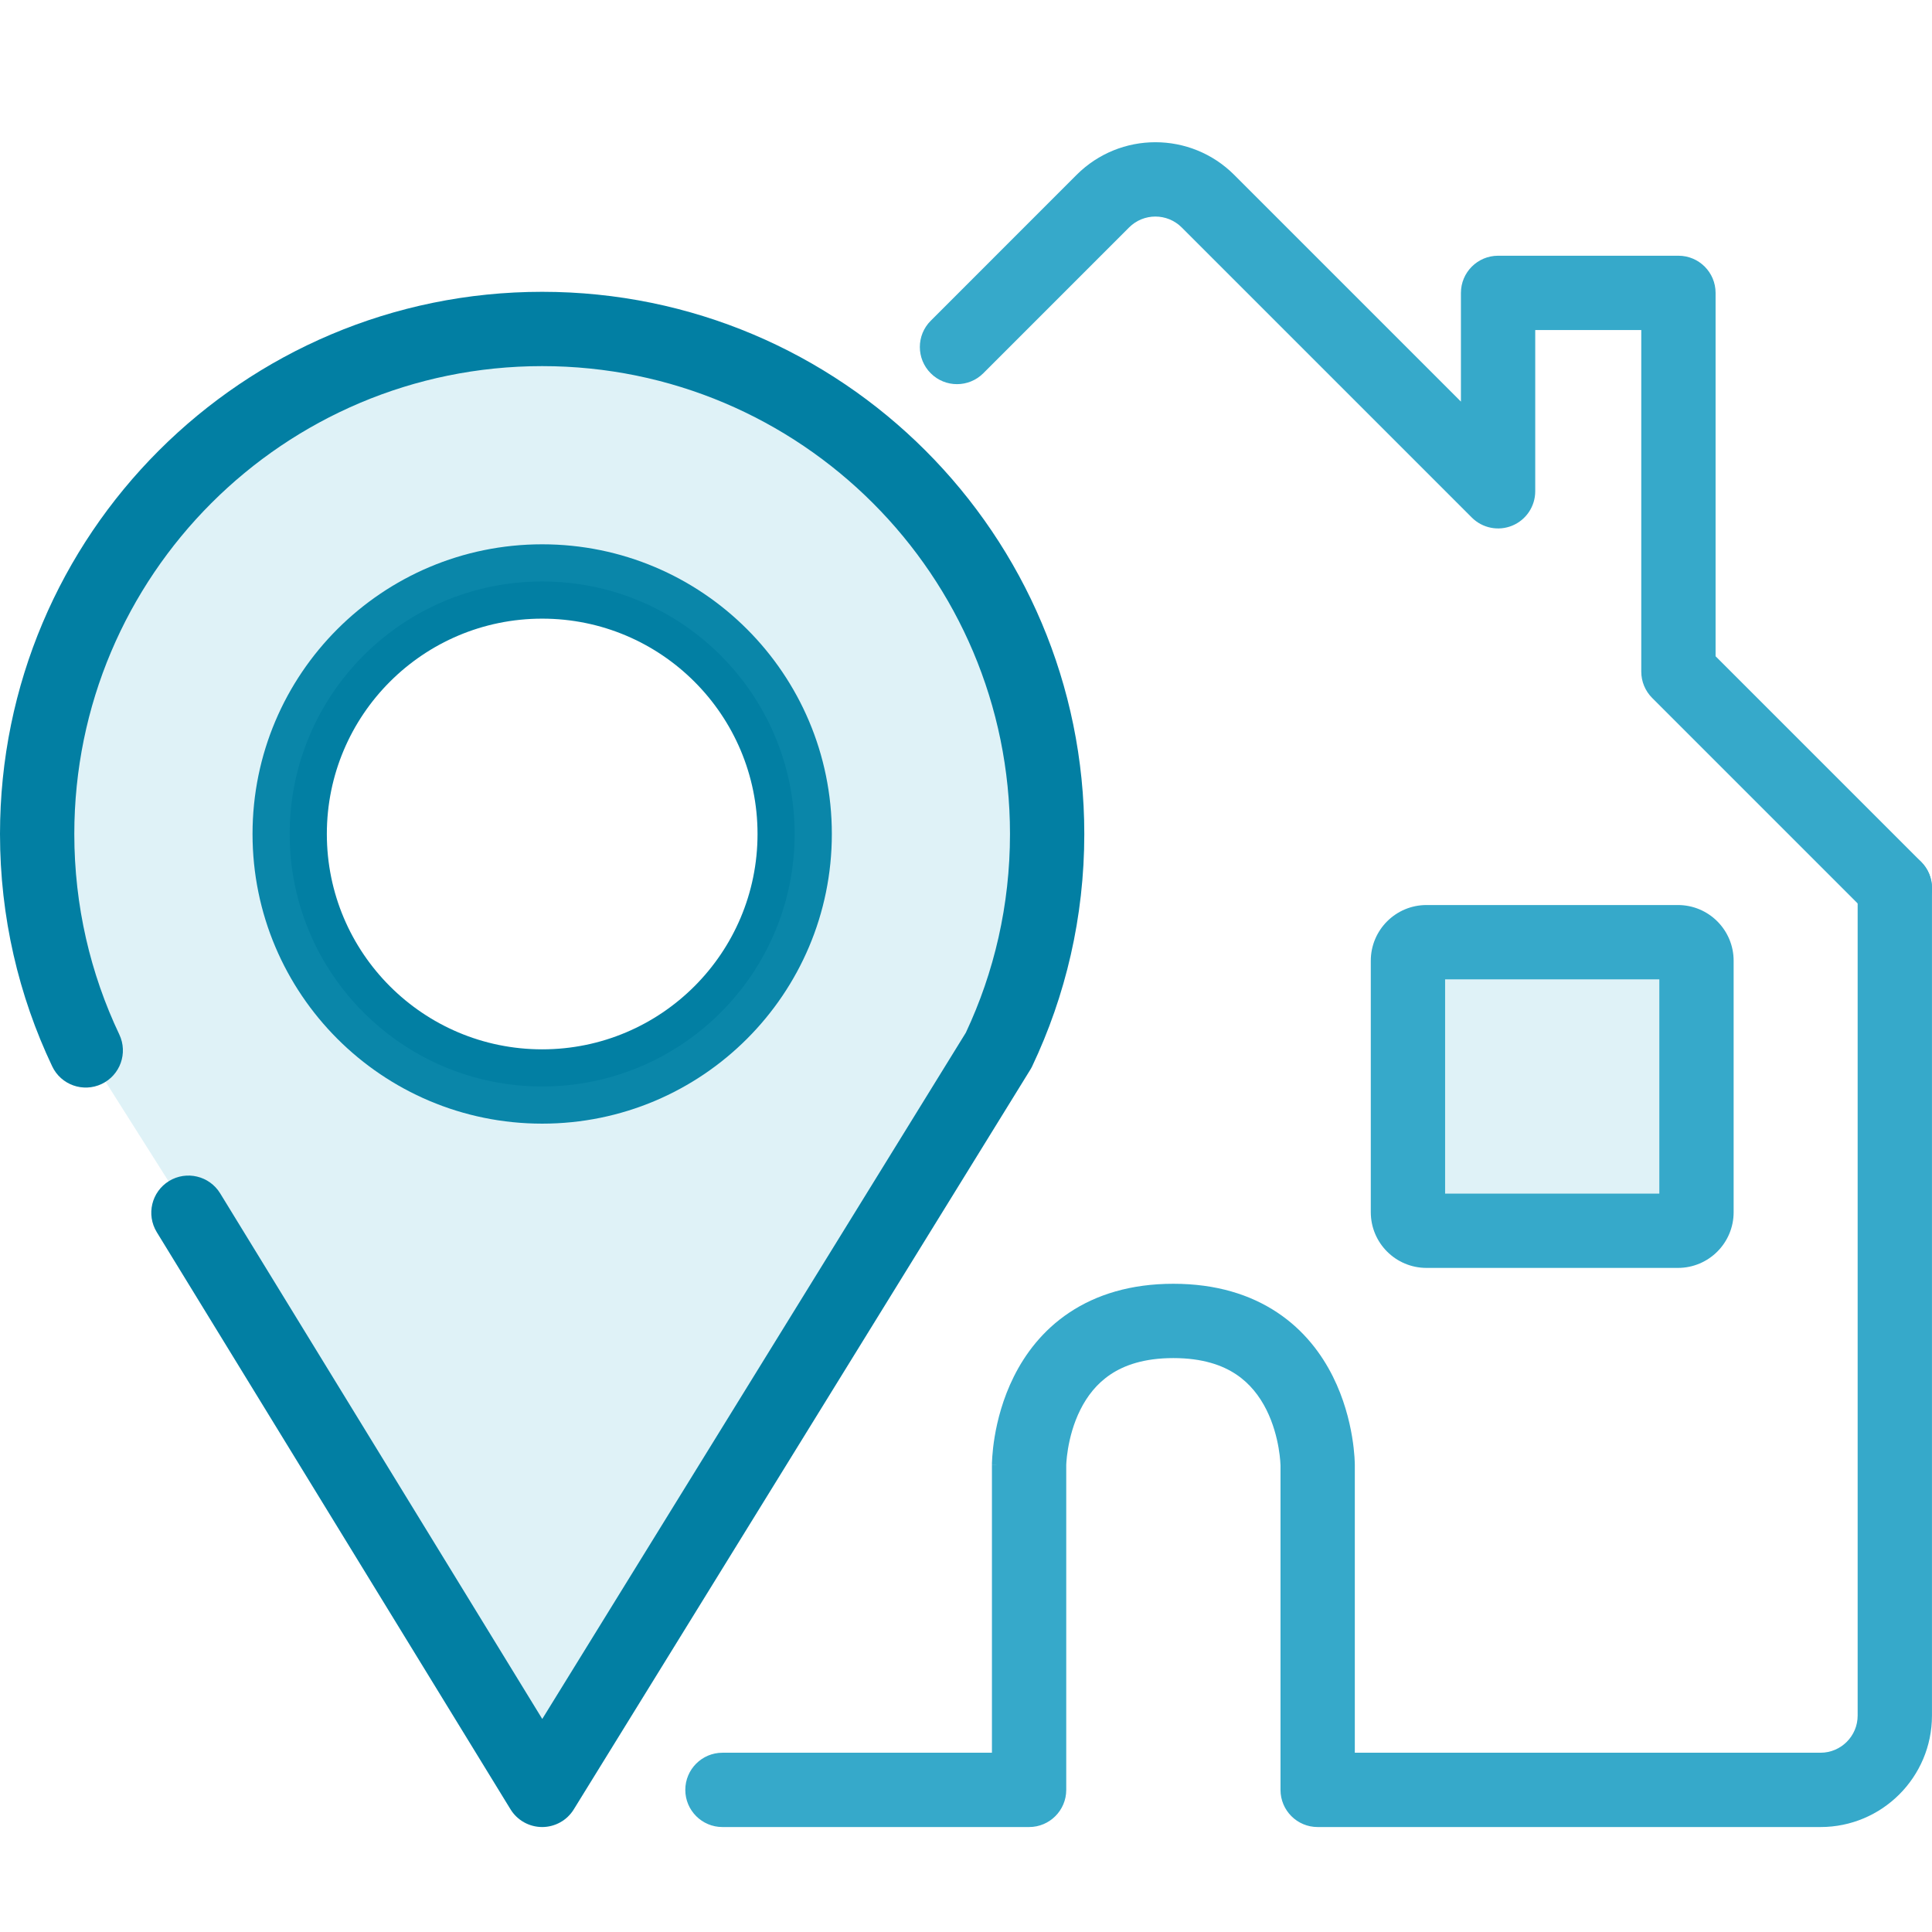
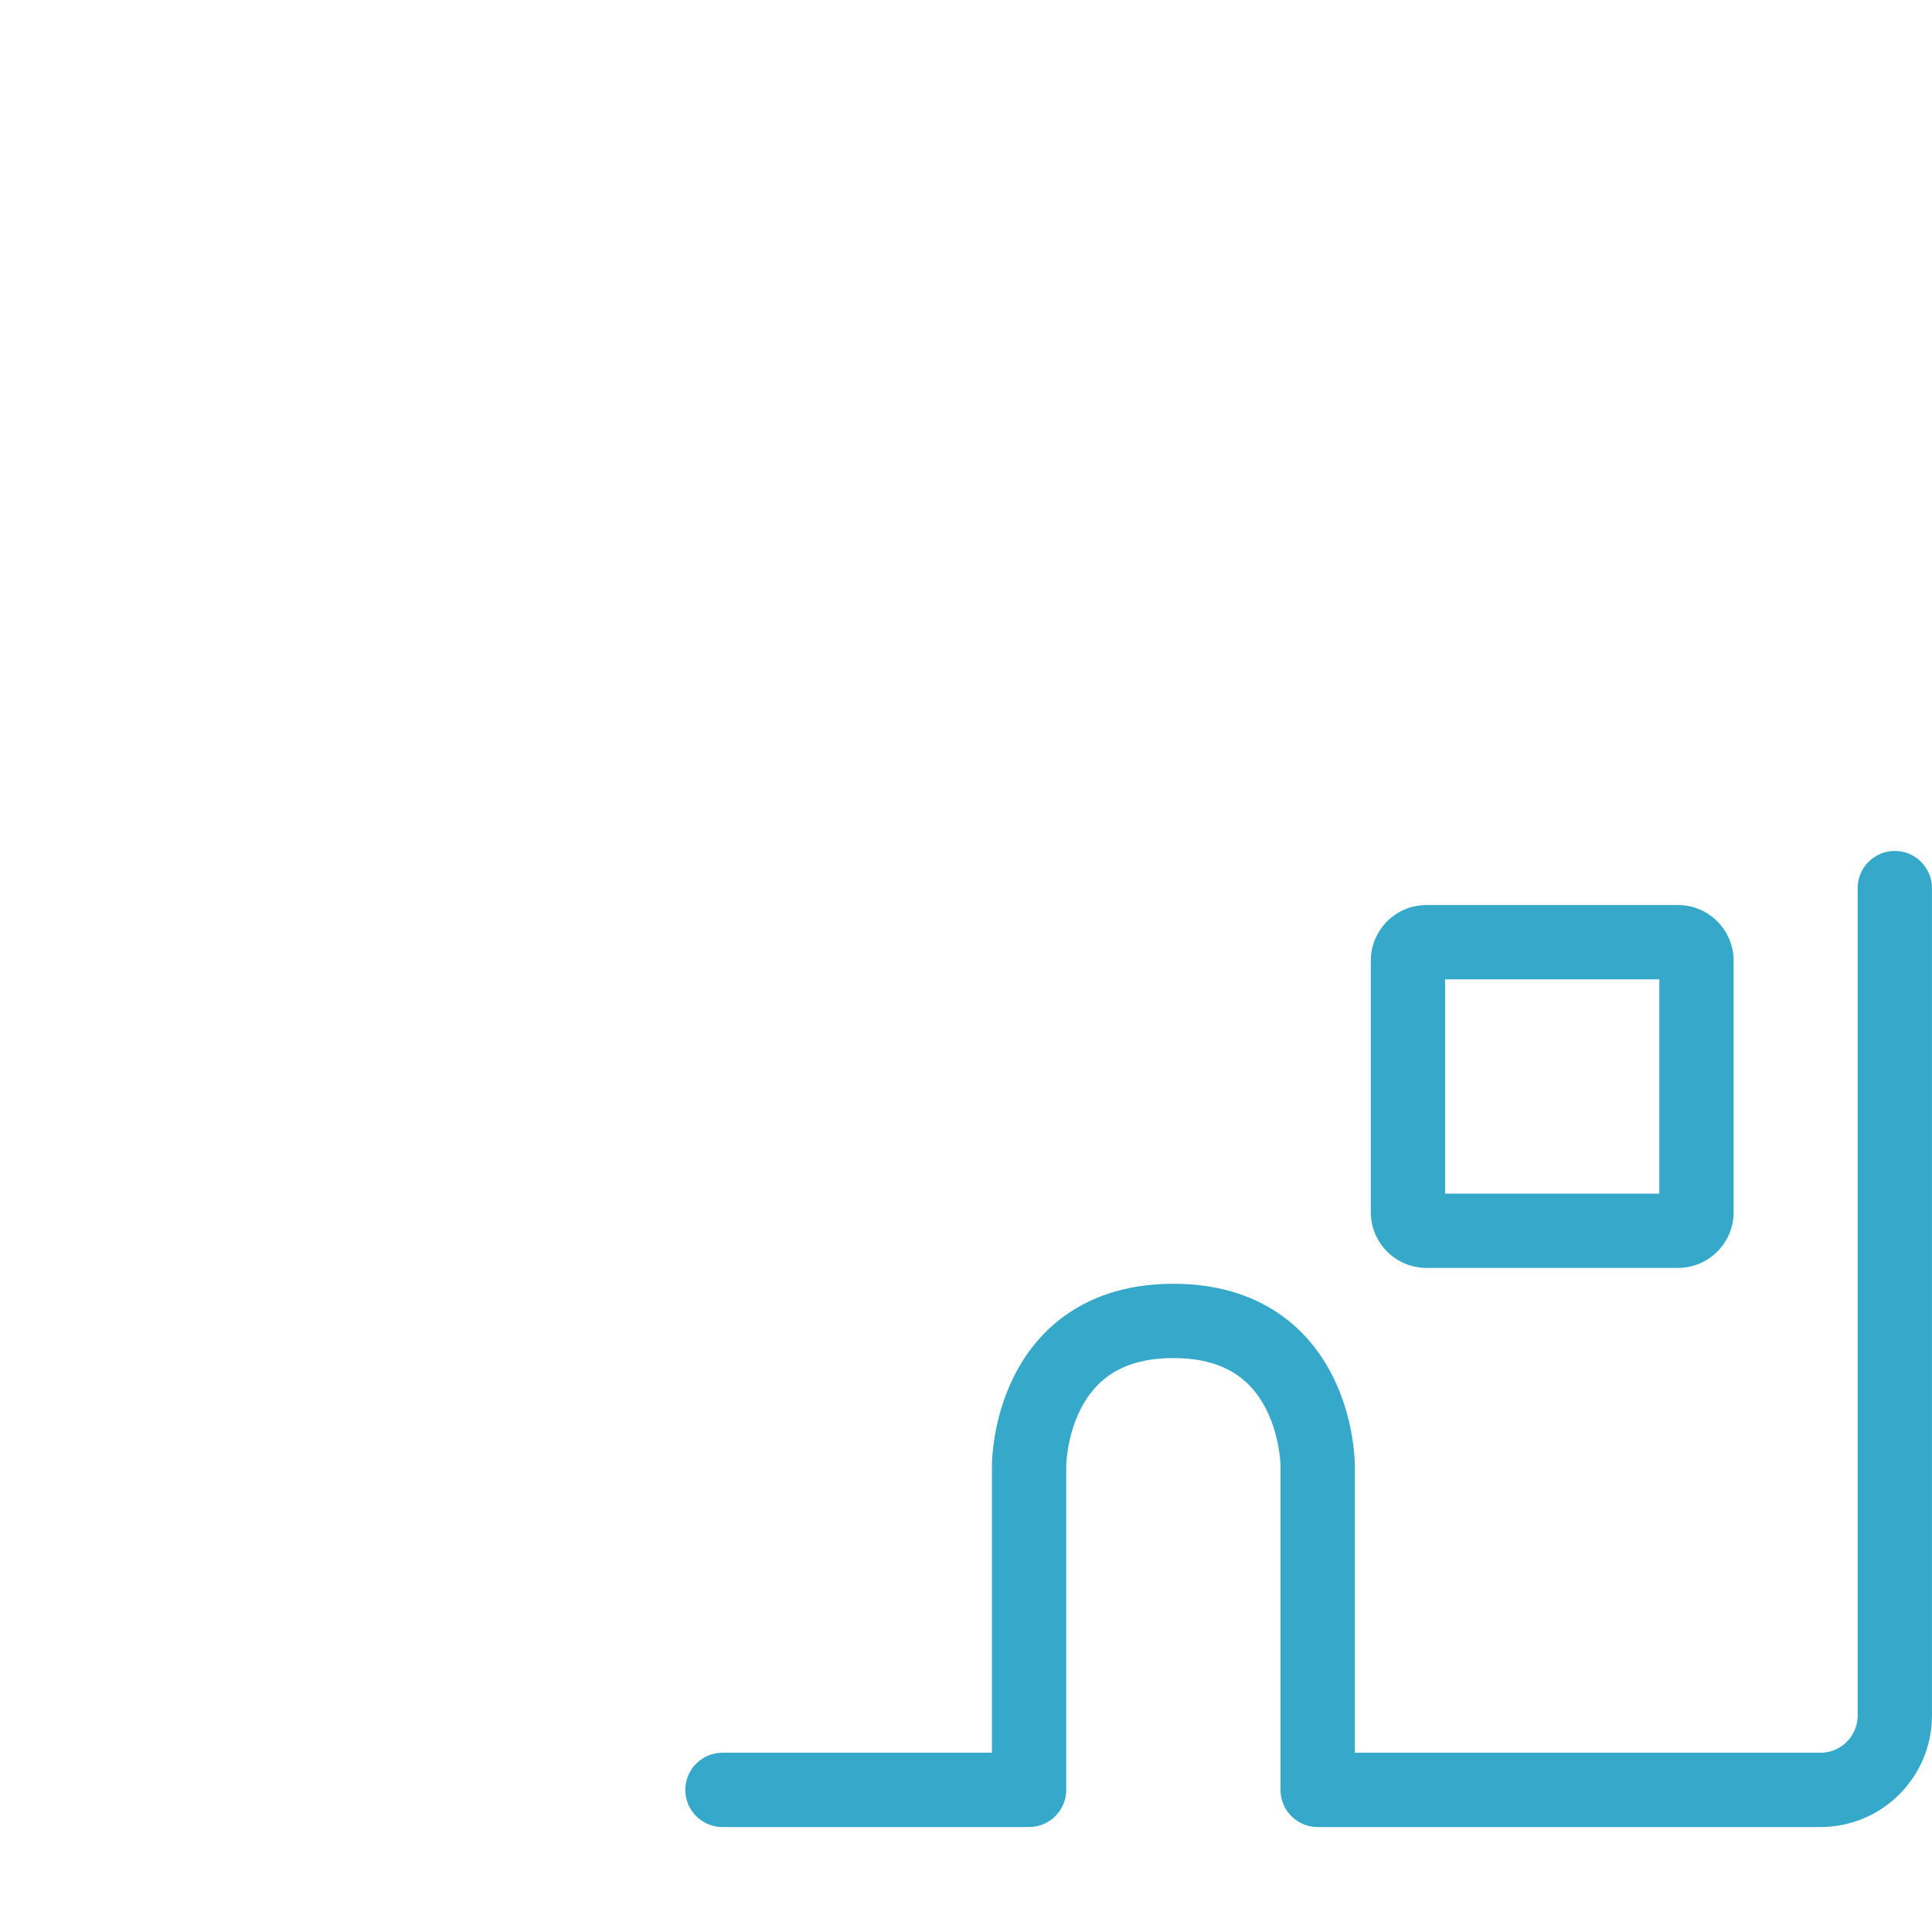
<svg xmlns="http://www.w3.org/2000/svg" width="52" height="52" viewBox="0 0 52 52" fill="none">
  <g clip-path="url(#clip0_5219_11931)">
-     <path opacity="0.16" d="M37.895 25.859C37.895 25.583 38.118 25.359 38.395 25.359H45.161C45.438 25.359 45.661 25.583 45.661 25.859V32.626C45.661 32.902 45.438 33.126 45.161 33.126H38.395C38.118 33.126 37.895 32.902 37.895 32.626V25.859Z" fill="#36A9CA" />
-     <path fill-rule="evenodd" clip-rule="evenodd" d="M14.593 16.651C11.392 16.651 8.797 19.245 8.797 22.447C8.797 25.648 11.392 28.243 14.593 28.243C17.794 28.243 20.389 25.648 20.389 22.447C20.389 19.245 17.794 16.651 14.593 16.651ZM6.797 22.447C6.797 18.141 10.287 14.65 14.593 14.65C18.899 14.65 22.389 18.141 22.389 22.447C22.389 26.752 18.899 30.243 14.593 30.243C10.287 30.243 6.797 26.752 6.797 22.447Z" fill="#027FA3" />
-     <path opacity="0.16" fill-rule="evenodd" clip-rule="evenodd" d="M1 22.447C1 14.94 7.085 8.854 14.592 8.854C22.099 8.854 28.184 14.94 28.184 22.447C28.184 24.531 27.715 26.506 26.876 28.272L14.592 48.175L5.072 32.641L2.308 28.272C1.469 26.506 1 24.531 1 22.447ZM14.592 29.243C18.346 29.243 21.388 26.2 21.388 22.447C21.388 18.693 18.346 15.65 14.592 15.65C10.839 15.65 7.796 18.693 7.796 22.447C7.796 26.2 10.839 29.243 14.592 29.243Z" fill="#36A9CA" />
-     <path fill-rule="evenodd" clip-rule="evenodd" d="M14.592 9.854C7.638 9.854 2 15.492 2 22.447C2 24.38 2.435 26.209 3.211 27.843C3.448 28.342 3.236 28.938 2.737 29.175C2.238 29.412 1.642 29.2 1.405 28.701C0.504 26.804 0 24.683 0 22.447C0 14.387 6.533 7.854 14.592 7.854C22.651 7.854 29.184 14.387 29.184 22.447C29.184 24.683 28.681 26.804 27.78 28.701C27.764 28.734 27.747 28.766 27.727 28.797L15.443 48.7C15.261 48.996 14.938 49.175 14.591 49.175C14.243 49.174 13.921 48.993 13.74 48.697L4.219 33.163C3.931 32.692 4.079 32.077 4.549 31.788C5.02 31.5 5.636 31.647 5.925 32.118L14.595 46.266L25.996 27.794C26.758 26.172 27.184 24.361 27.184 22.447C27.184 15.492 21.547 9.854 14.592 9.854Z" fill="#027FA3" />
-     <path fill-rule="evenodd" clip-rule="evenodd" d="M28.976 4.707C30.148 3.535 32.047 3.535 33.219 4.707L39.321 10.809V7.883C39.321 7.331 39.769 6.883 40.321 6.883H45.175C45.728 6.883 46.175 7.331 46.175 7.883V17.663L51.708 23.196C52.098 23.586 52.098 24.219 51.708 24.61C51.317 25 50.684 25 50.293 24.61L44.468 18.785C44.281 18.597 44.175 18.343 44.175 18.078V8.883H41.321V13.223C41.321 13.628 41.077 13.992 40.704 14.147C40.33 14.302 39.9 14.216 39.614 13.93L31.805 6.121C31.414 5.731 30.781 5.731 30.39 6.121L26.465 10.047C26.074 10.437 25.441 10.437 25.051 10.047C24.66 9.656 24.66 9.023 25.051 8.633L28.976 4.707Z" fill="#36A9CA" />
    <path fill-rule="evenodd" clip-rule="evenodd" d="M50.999 22.903C51.551 22.903 51.999 23.351 51.999 23.903V46.175C51.999 47.832 50.656 49.175 48.999 49.175H35.465C34.912 49.175 34.465 48.727 34.465 48.175V39.438C34.465 39.439 34.465 39.439 34.465 39.439C34.464 39.439 34.454 38.681 34.085 37.942C33.901 37.576 33.642 37.239 33.272 36.992C32.908 36.749 32.377 36.553 31.581 36.553C30.785 36.553 30.255 36.749 29.891 36.992C29.52 37.239 29.261 37.576 29.078 37.942C28.892 38.313 28.795 38.696 28.745 38.995C28.72 39.142 28.709 39.262 28.703 39.341C28.7 39.381 28.699 39.41 28.698 39.427L28.698 39.441V48.175C28.698 48.727 28.25 49.175 27.698 49.175H19.445C18.893 49.175 18.445 48.727 18.445 48.175C18.445 47.623 18.893 47.175 19.445 47.175H26.698V39.437H27.698C26.698 39.437 26.698 39.436 26.698 39.436L26.698 39.435L26.698 39.432L26.698 39.426L26.698 39.41C26.698 39.397 26.699 39.38 26.699 39.36C26.701 39.32 26.703 39.265 26.708 39.199C26.717 39.066 26.736 38.883 26.772 38.666C26.844 38.236 26.989 37.648 27.289 37.048C27.591 36.444 28.059 35.809 28.781 35.328C29.509 34.843 30.435 34.553 31.581 34.553C32.727 34.553 33.653 34.843 34.381 35.328C35.103 35.809 35.572 36.444 35.874 37.048C36.464 38.228 36.465 39.386 36.465 39.437V47.175H48.999C49.551 47.175 49.999 46.727 49.999 46.175V23.903C49.999 23.351 50.446 22.903 50.999 22.903ZM28.698 39.442C28.698 39.443 28.698 39.443 28.698 39.442L28.698 39.442Z" fill="#36A9CA" />
    <path fill-rule="evenodd" clip-rule="evenodd" d="M36.895 25.859C36.895 25.031 37.566 24.359 38.395 24.359H45.161C45.99 24.359 46.661 25.031 46.661 25.859V32.626C46.661 33.455 45.99 34.126 45.161 34.126H38.395C37.566 34.126 36.895 33.455 36.895 32.626V25.859ZM38.895 26.359V32.126H44.661V26.359H38.895Z" fill="#36A9CA" />
  </g>
  <defs>
    <clipPath id="clip0_5219_11931">
      <rect width="52" height="52" fill="white" />
    </clipPath>
  </defs>
</svg>